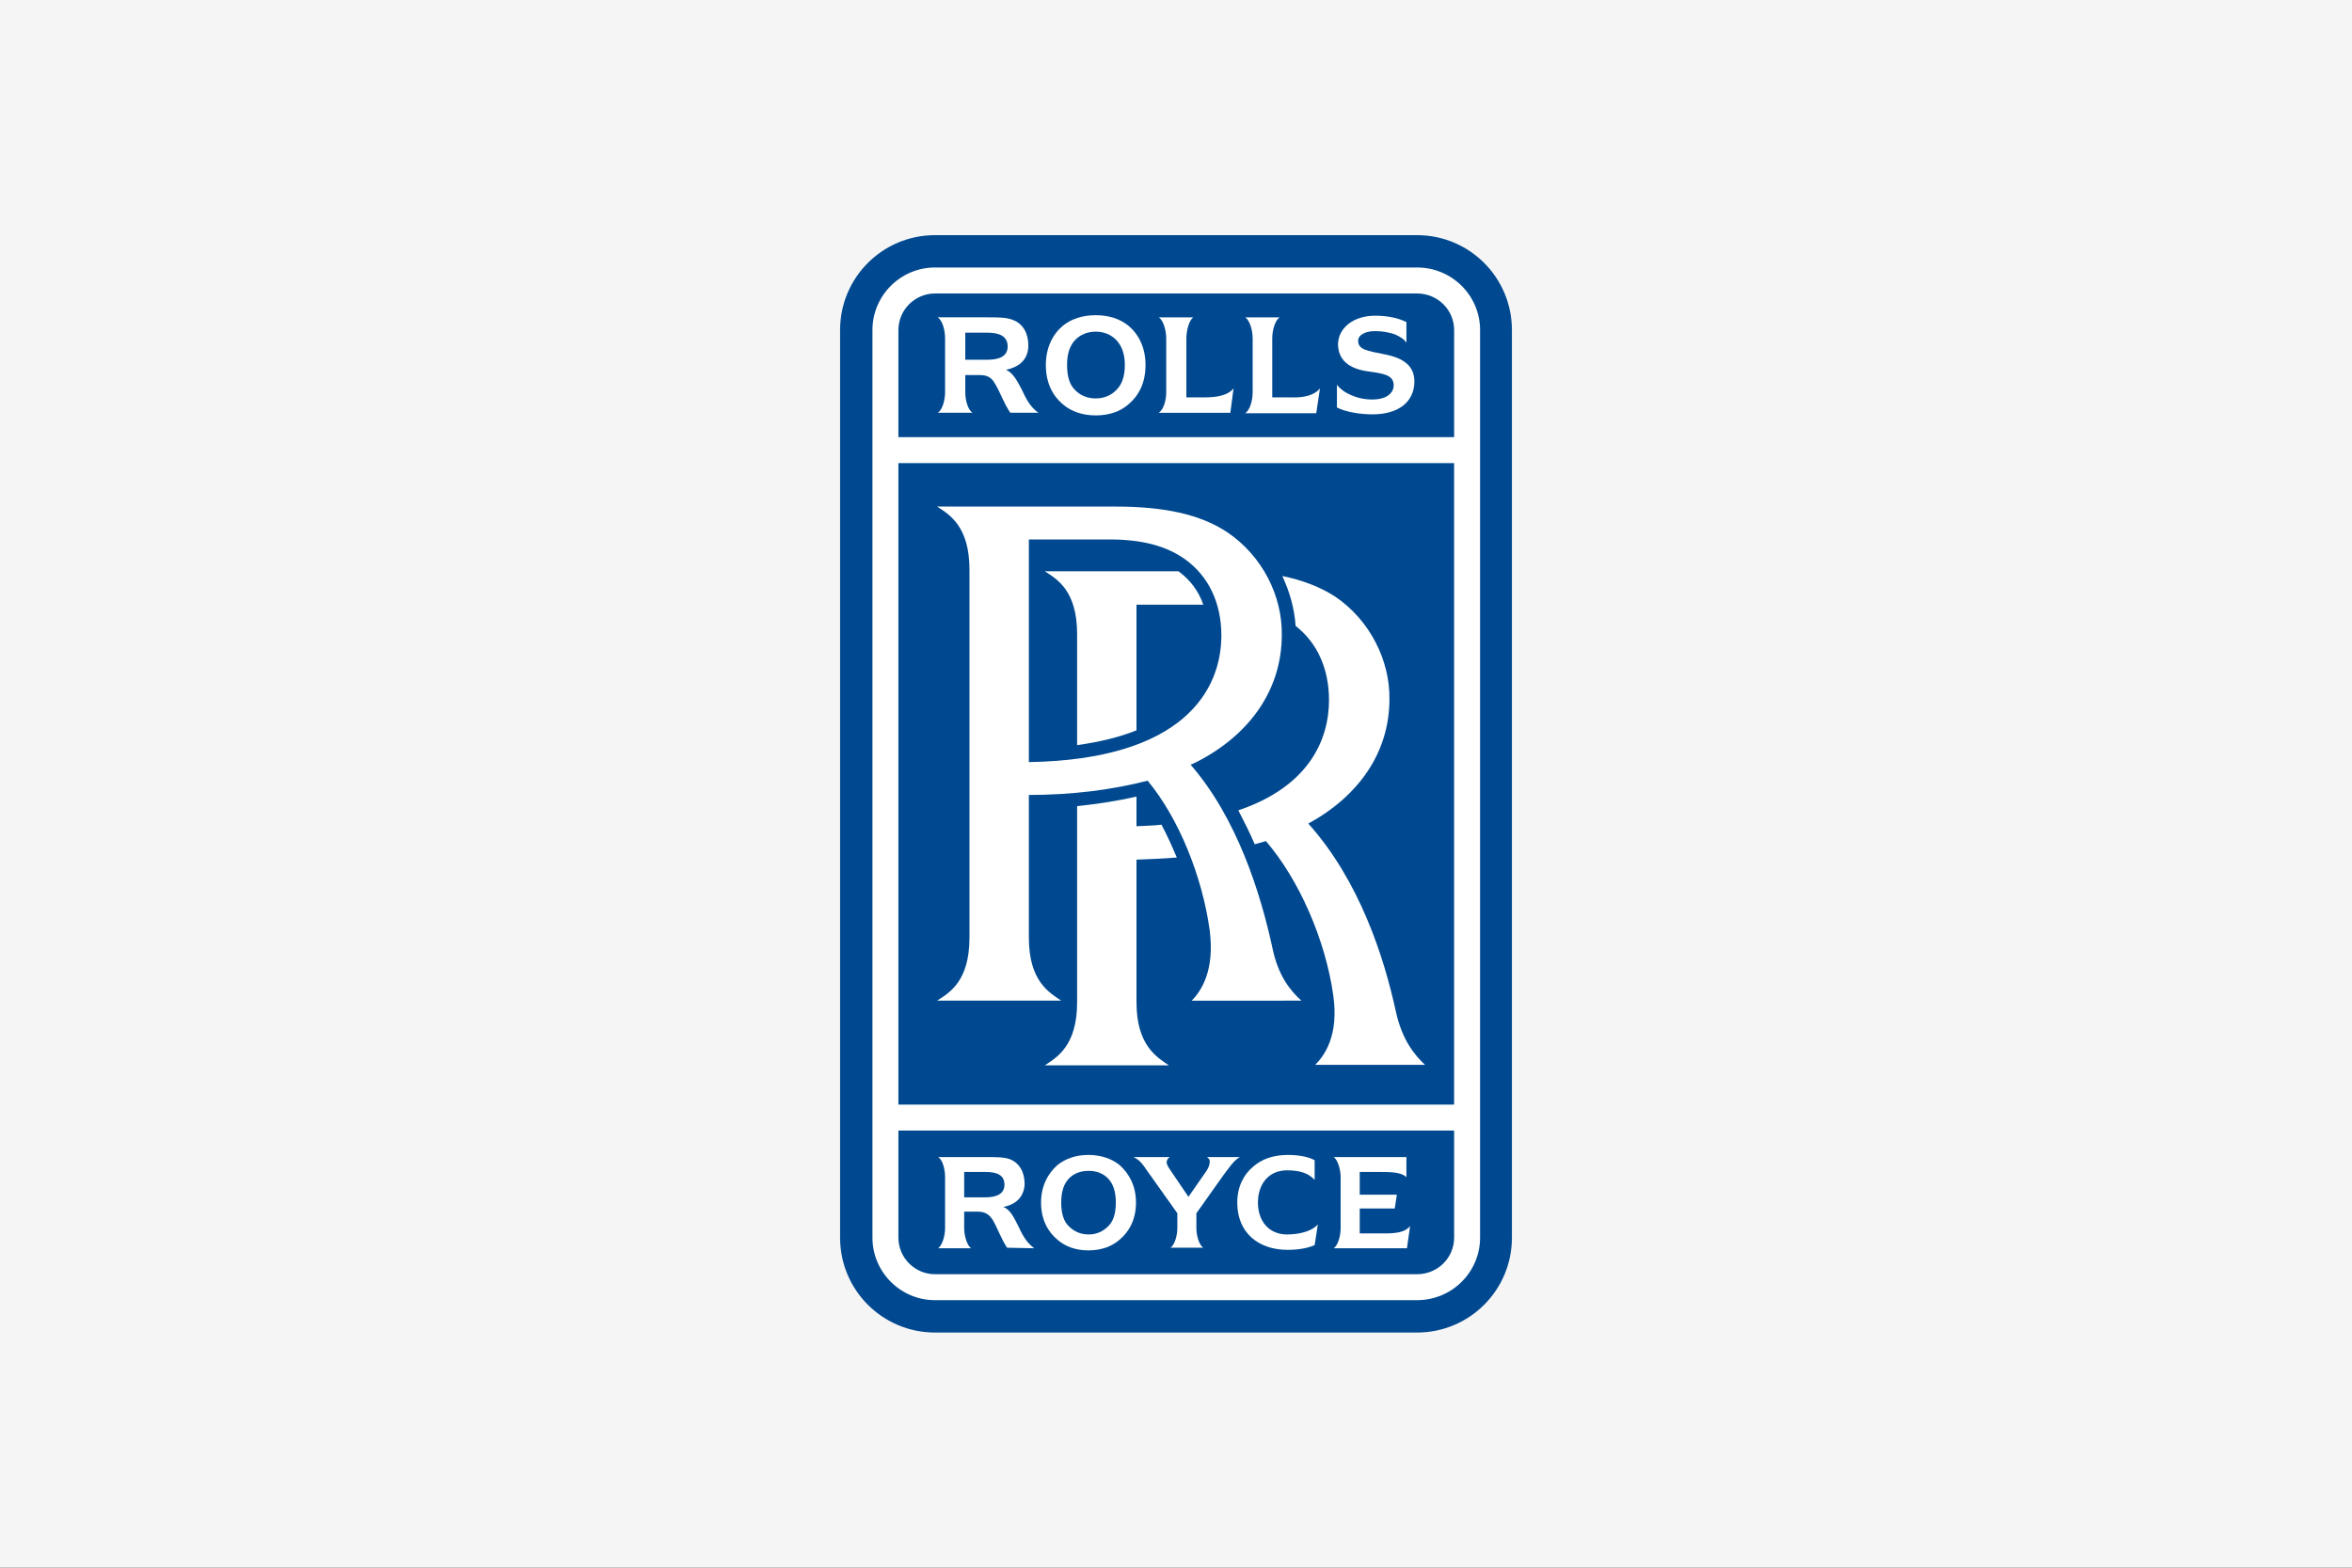
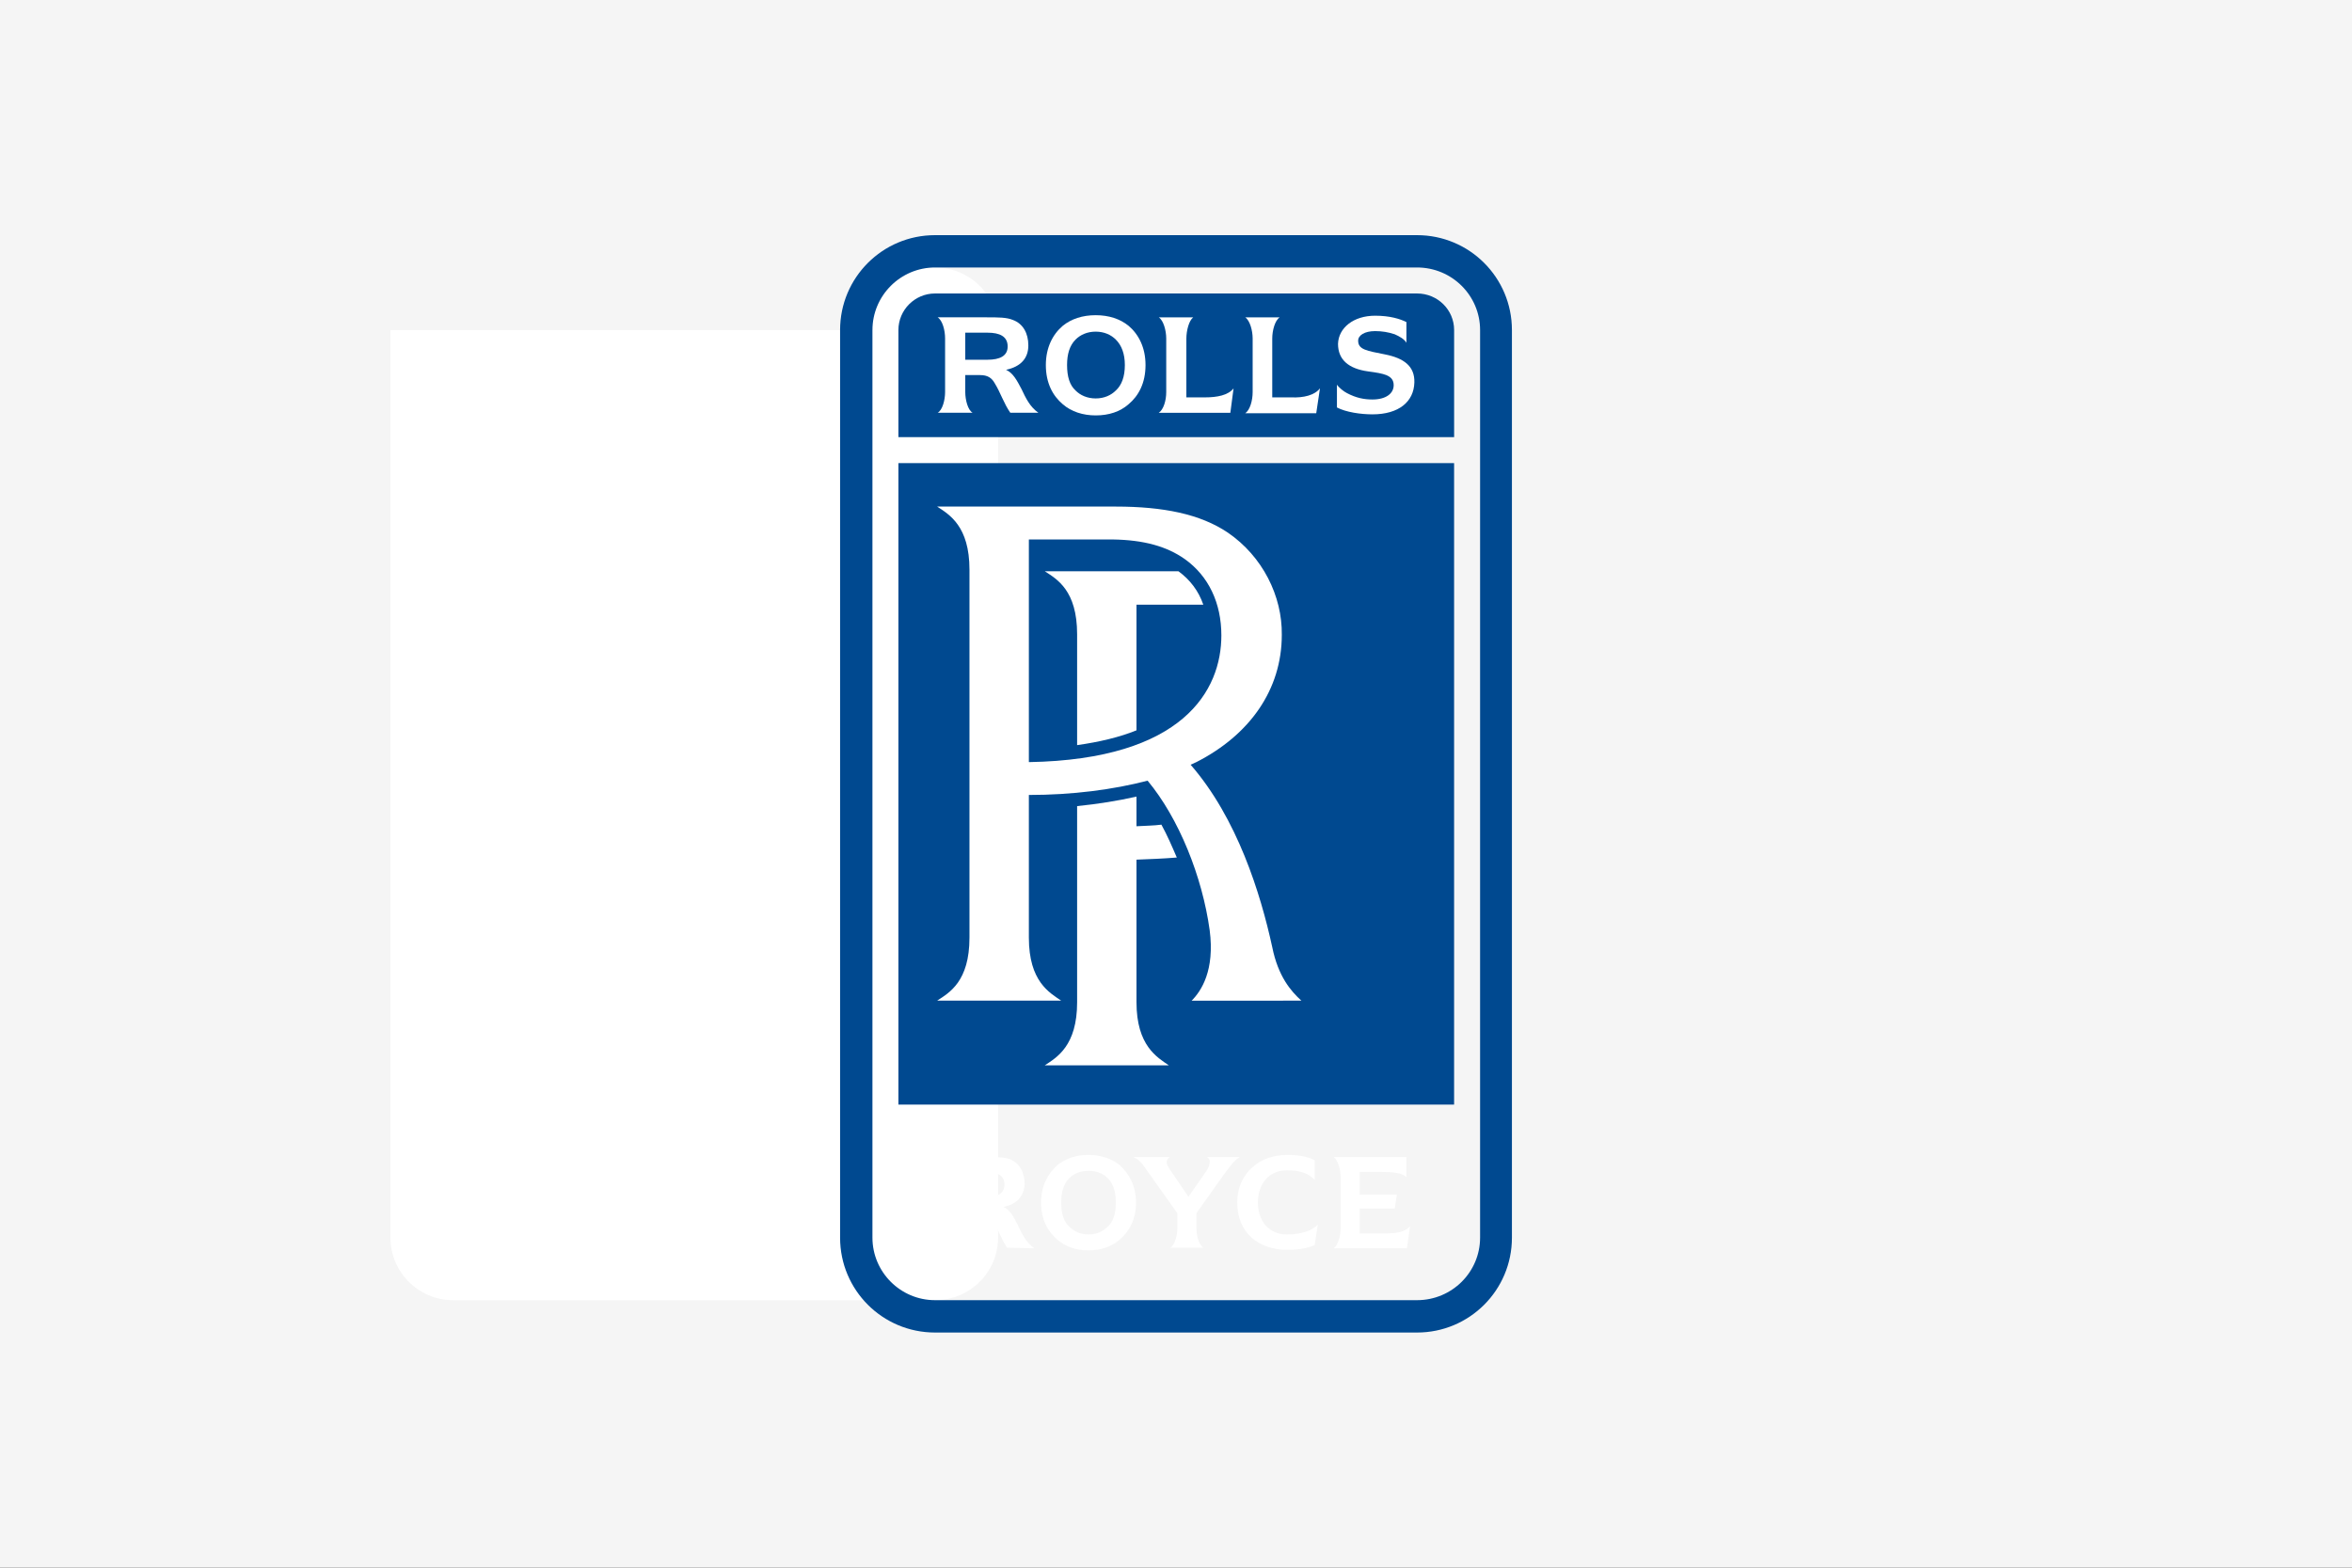
<svg xmlns="http://www.w3.org/2000/svg" version="1.1" id="Logo" x="0px" y="0px" viewBox="0 0 300 200" style="enable-background:new 0 0 300 200;" xml:space="preserve">
  <rect x="0" y="0" width="300" height="200" fill="#333333" stroke="none" />
  <style type="text/css">
	.st0{fill:none;stroke:#FF0000;stroke-width:0.2;stroke-miterlimit:10;}
	.st1{fill:#F5F5F5;}
	.st2{fill:#FFFFFF;}
	.st3{fill:#004990;}
</style>
  <g id="Level">
    <g>
      <rect x="30" y="80" class="st0" width="240" height="40" />
      <rect x="50" y="70" class="st0" width="200" height="60" />
      <rect x="95" y="45" class="st0" width="110" height="110" />
      <rect x="100" y="30" class="st0" width="100" height="140" />
      <rect x="70" y="58" class="st0" width="160" height="84" />
    </g>
    <ellipse class="st0" cx="150" cy="100" rx="120" ry="40" />
    <ellipse class="st0" cx="150" cy="100" rx="100" ry="50" />
    <ellipse class="st0" cx="150" cy="100" rx="80" ry="60" />
    <circle class="st0" cx="150" cy="100" r="60" />
    <ellipse class="st0" cx="150" cy="100" rx="50" ry="70" />
    <g>
      <line class="st0" x1="150" y1="170" x2="150" y2="30" />
      <line class="st0" x1="270" y1="100" x2="30" y2="100" />
      <rect x="30" y="30" class="st0" width="240" height="140" />
    </g>
  </g>
  <rect id="Background__x28__x23_f5f5f5_x29_" class="st1" width="300" height="200" />
  <g id="Place_the_logo_here">
    <g id="g6">
-       <path id="path8" class="st2" d="M111.281,42.105c0-4.397,3.582-7.981,7.981-7.981h61.48c4.463,0,8.045,3.584,8.045,7.981v115.786    c0,4.398-3.582,7.98-8.045,7.98h-61.48c-4.399,0-7.981-3.582-7.981-7.98V42.105" />
+       <path id="path8" class="st2" d="M111.281,42.105c0-4.397,3.582-7.981,7.981-7.981c4.463,0,8.045,3.584,8.045,7.981v115.786    c0,4.398-3.582,7.98-8.045,7.98h-61.48c-4.399,0-7.981-3.582-7.981-7.98V42.105" />
      <path id="path10" class="st3" d="M114.593,55.766V42.105c0-2.568,2.1-4.664,4.669-4.664h61.48c2.637,0,4.733,2.096,4.733,4.664    v13.661H114.593" />
      <rect id="rect12" x="114.593" y="59.082" class="st3" width="70.878" height="81.838" />
      <path id="path14" class="st2" d="M170.528,49.074c0.271,0.404,0.881,0.878,1.284,1.08c1.152,0.61,2.17,0.812,3.248,0.812    c1.692,0,2.706-0.745,2.706-1.825c0-1.289-1.288-1.491-3.247-1.757c-2.5-0.339-3.853-1.491-3.853-3.518    c0.064-2.03,1.963-3.589,4.733-3.589c1.89,0,3.179,0.408,3.991,0.812v2.64c-0.271-0.473-0.881-0.812-1.486-1.08    c-0.817-0.273-1.628-0.408-2.505-0.408c-1.353,0-2.165,0.541-2.165,1.222c0,1.145,1.083,1.282,3.45,1.757    c2.366,0.472,3.788,1.489,3.719,3.582c-0.069,2.433-1.963,4.059-5.343,4.059c-1.491,0-3.381-0.272-4.532-0.878V49.074" />
      <path id="path16" class="st2" d="M128.528,44.203c0,1.218-1.013,1.69-2.568,1.69h-2.839v-3.451h2.839    C127.514,42.442,128.528,42.916,128.528,44.203 M130.284,49.613c-0.606-1.149-1.078-2.027-1.958-2.435    c1.894-0.404,2.839-1.486,2.839-3.11c0-1.555-0.679-2.771-1.958-3.245c-0.812-0.339-1.831-0.339-3.385-0.339h-6.22    c0.61,0.404,0.945,1.621,0.945,2.706v6.83c0,1.014-0.335,2.3-0.945,2.64h4.458c-0.605-0.34-0.94-1.626-0.94-2.64v-2.168h1.89    c0.95,0,1.49,0.339,1.894,1.087c0.674,1.08,1.152,2.568,1.963,3.72h3.582C131.371,51.915,130.825,50.764,130.284,49.613z" />
      <path id="path18" class="st2" d="M139.756,52.996c1.688,0,3.114-0.475,4.192-1.424c1.289-1.078,2.164-2.704,2.164-5.002    c0-2.229-0.876-3.921-2.164-5.006c-1.078-0.878-2.505-1.353-4.192-1.353c-1.693,0-3.11,0.474-4.197,1.353    c-1.28,1.085-2.16,2.777-2.16,5.006c0,2.298,0.881,3.924,2.16,5.002C136.645,52.52,138.132,52.996,139.756,52.996 M137.187,49.817    c-0.743-0.676-1.082-1.757-1.082-3.248c0-1.422,0.339-2.501,1.082-3.245c0.606-0.61,1.486-1.014,2.569-1.014    c1.082,0,1.963,0.403,2.568,1.014c0.748,0.743,1.151,1.823,1.151,3.245c0,1.491-0.404,2.571-1.151,3.248    c-0.606,0.61-1.486,1.014-2.568,1.014C138.673,50.83,137.792,50.427,137.187,49.817z" />
      <path id="path20" class="st2" d="M157.341,49.544c-0.679,0.883-2.096,1.152-3.651,1.152h-2.367v-7.506    c0-1.016,0.335-2.303,0.876-2.706h-4.394c0.605,0.404,0.949,1.691,0.949,2.706v6.83c0,1.084-0.344,2.231-0.949,2.64h9.127    L157.341,49.544" />
      <path id="path22" class="st2" d="M168.363,49.544c-0.678,0.883-2.096,1.22-3.651,1.152h-2.435v-7.506    c0-1.016,0.335-2.303,0.949-2.706h-4.398c0.605,0.404,0.949,1.691,0.949,2.706v6.83c0,1.084-0.344,2.3-0.949,2.703h9.059    L168.363,49.544" />
      <path id="path24" class="st3" d="M192.847,42.105c0-6.694-5.412-12.105-12.104-12.105h-61.48c-6.696,0-12.109,5.41-12.109,12.105    v115.786c0,6.701,5.412,12.109,12.109,12.109h61.48c6.692,0,12.105-5.408,12.105-12.109V42.105 M111.281,42.105    c0-4.397,3.582-7.981,7.981-7.981h61.48c4.463,0,8.045,3.584,8.045,7.981v115.786c0,4.398-3.582,7.98-8.045,7.98h-61.48    c-4.399,0-7.981-3.582-7.981-7.98V42.105z" />
-       <path id="path26" class="st3" d="M114.593,144.232v13.659c0,2.578,2.1,4.669,4.669,4.669h61.48c2.637,0,4.733-2.092,4.733-4.669    v-13.659H114.593" />
      <path id="path28" class="st2" d="M144.961,127.866v-18.195c1.757-0.065,3.449-0.133,5.142-0.271    c-0.61-1.422-1.22-2.839-1.963-4.192c-1.014,0.133-2.091,0.133-3.179,0.202v-3.784c-2.367,0.541-4.935,0.945-7.573,1.215v25.025    c0,5.541-2.573,7.032-4.128,8.045h15.824C147.604,134.897,144.961,133.407,144.961,127.866" />
-       <path id="path30" class="st2" d="M181.756,135.847c-1.284-1.22-2.913-3.114-3.719-6.83c-1.487-6.834-4.601-16.641-11.16-23.947    c6.426-3.513,10.347-9.063,10.347-15.888c0.064-4.873-2.436-10.011-6.898-13.054c-1.894-1.223-4.124-2.101-6.765-2.642    c0.949,2.03,1.555,4.195,1.692,6.362c2.77,2.16,4.262,5.477,4.262,9.466c0,5.073-2.569,11.022-11.563,14.067    c0.738,1.417,1.481,2.908,2.091,4.326c0.477-0.133,0.949-0.267,1.426-0.404c4.192,4.871,7.568,12.513,8.582,19.613    c0.748,5.142-1.078,7.71-2.293,8.931H181.756" />
      <path id="path32" class="st2" d="M131.233,97.228V68.824h10.751c3.926,0.067,6.834,0.878,9.133,2.498    c3.04,2.164,4.669,5.614,4.669,9.742C155.786,88.026,150.979,96.888,131.233,97.228 M165.996,127.66    c-1.354-1.215-2.972-3.111-3.72-6.83c-1.486-6.83-4.464-16.434-10.412-23.269c0.266-0.133,0.472-0.202,0.738-0.335    c6.766-3.45,10.893-9.201,10.893-16.235c0.065-4.936-2.44-10.008-6.898-13.052c-3.518-2.366-8.251-3.311-14.273-3.311h-22.791    c1.555,1.013,4.124,2.5,4.124,8.045v46.941c0,5.609-2.569,7.032-4.124,8.045h15.824c-1.486-1.014-4.124-2.436-4.124-8.045v-18.195    c5.546,0,10.751-0.678,15.145-1.825c3.995,4.803,6.972,12.242,7.917,19.072c0.674,5.146-1.082,7.779-2.298,8.995L165.996,127.66    L165.996,127.66z" />
      <path id="path34" class="st2" d="M144.961,93.172v-16.03h8.522c-0.605-1.761-1.692-3.181-3.174-4.266h-17.049    c1.555,1.015,4.128,2.438,4.128,8.049v14.136C140.228,94.658,142.796,94.053,144.961,93.172" />
      <path id="path36" class="st2" d="M160.451,153.432c0,2.294,1.353,4.055,3.72,4.055c1.692,0,3.247-0.473,3.922-1.284l-0.408,2.642    c-0.606,0.266-1.688,0.606-3.444,0.606c-3.789,0-6.427-2.234-6.427-6.018c0-2.027,0.812-3.587,2.028-4.6    c1.082-0.949,2.568-1.491,4.399-1.491c1.757,0,2.839,0.339,3.444,0.678v2.505c-0.739-0.812-1.821-1.22-3.513-1.22    C161.804,149.305,160.451,151.066,160.451,153.432" />
      <path id="path38" class="st2" d="M128.119,151.13c0,1.151-0.945,1.623-2.431,1.623h-2.706v-3.242h2.706    C127.175,149.511,128.119,149.914,128.119,151.13 M129.812,156.272c-0.541-1.082-1.014-1.963-1.826-2.298    c1.761-0.339,2.637-1.422,2.706-2.908c0-1.555-0.675-2.707-1.895-3.183c-0.743-0.271-1.757-0.271-3.247-0.271h-5.884    c0.545,0.339,0.881,1.491,0.881,2.568v6.5c0,0.945-0.335,2.165-0.881,2.568h4.192c-0.537-0.404-0.876-1.624-0.876-2.568v-2.101    h1.757c0.949,0,1.486,0.404,1.899,1.082c0.605,1.018,1.078,2.431,1.821,3.518l3.454,0.069    C130.825,158.441,130.357,157.418,129.812,156.272z" />
      <path id="path40" class="st2" d="M138.811,159.519c1.619,0,2.972-0.472,3.985-1.354c1.215-1.013,2.101-2.573,2.101-4.733    c0-2.164-0.885-3.719-2.101-4.807c-1.014-0.808-2.366-1.284-3.985-1.284c-1.56,0-2.913,0.476-3.926,1.284    c-1.216,1.088-2.097,2.642-2.097,4.807c0,2.16,0.881,3.72,2.097,4.733C135.899,159.047,137.251,159.519,138.811,159.519     M136.371,156.478c-0.674-0.615-1.014-1.629-1.014-3.046c0-1.422,0.339-2.431,1.014-3.114c0.61-0.605,1.422-0.945,2.505-0.945    c1.013,0,1.825,0.339,2.435,0.945c0.674,0.684,1.014,1.692,1.014,3.114c0,1.417-0.339,2.431-1.014,3.046    c-0.61,0.605-1.422,1.009-2.435,1.009C137.792,157.487,136.981,157.084,136.371,156.478z" />
      <path id="path42" class="st2" d="M153.956,147.612c0.276,0.206,0.408,0.408,0.34,0.674c0,0.275-0.138,0.679-0.404,1.087    l-2.303,3.311l-2.298-3.38c-0.271-0.404-0.536-0.807-0.472-1.151c0.064-0.202,0.138-0.404,0.404-0.541h-4.666    c0.808,0.339,1.215,0.949,1.821,1.83l3.793,5.339v1.899c0,0.945-0.339,2.165-0.881,2.499h4.192    c-0.541-0.335-0.881-1.555-0.881-2.499v-1.899l3.454-4.867c0.541-0.674,1.285-1.894,2.096-2.302L153.956,147.612" />
      <path id="path44" class="st2" d="M176.412,157.354h-2.977v-3.178h4.468l0.266-1.761h-4.734v-2.903h2.638    c1.49,0,2.706,0.063,3.316,0.669v-2.568h-9.266c0.541,0.408,0.876,1.628,0.876,2.568v6.5c0,1.009-0.335,2.165-0.876,2.568h9.334    l0.403-2.844C179.183,157.285,177.904,157.354,176.412,157.354" />
    </g>
  </g>
</svg>